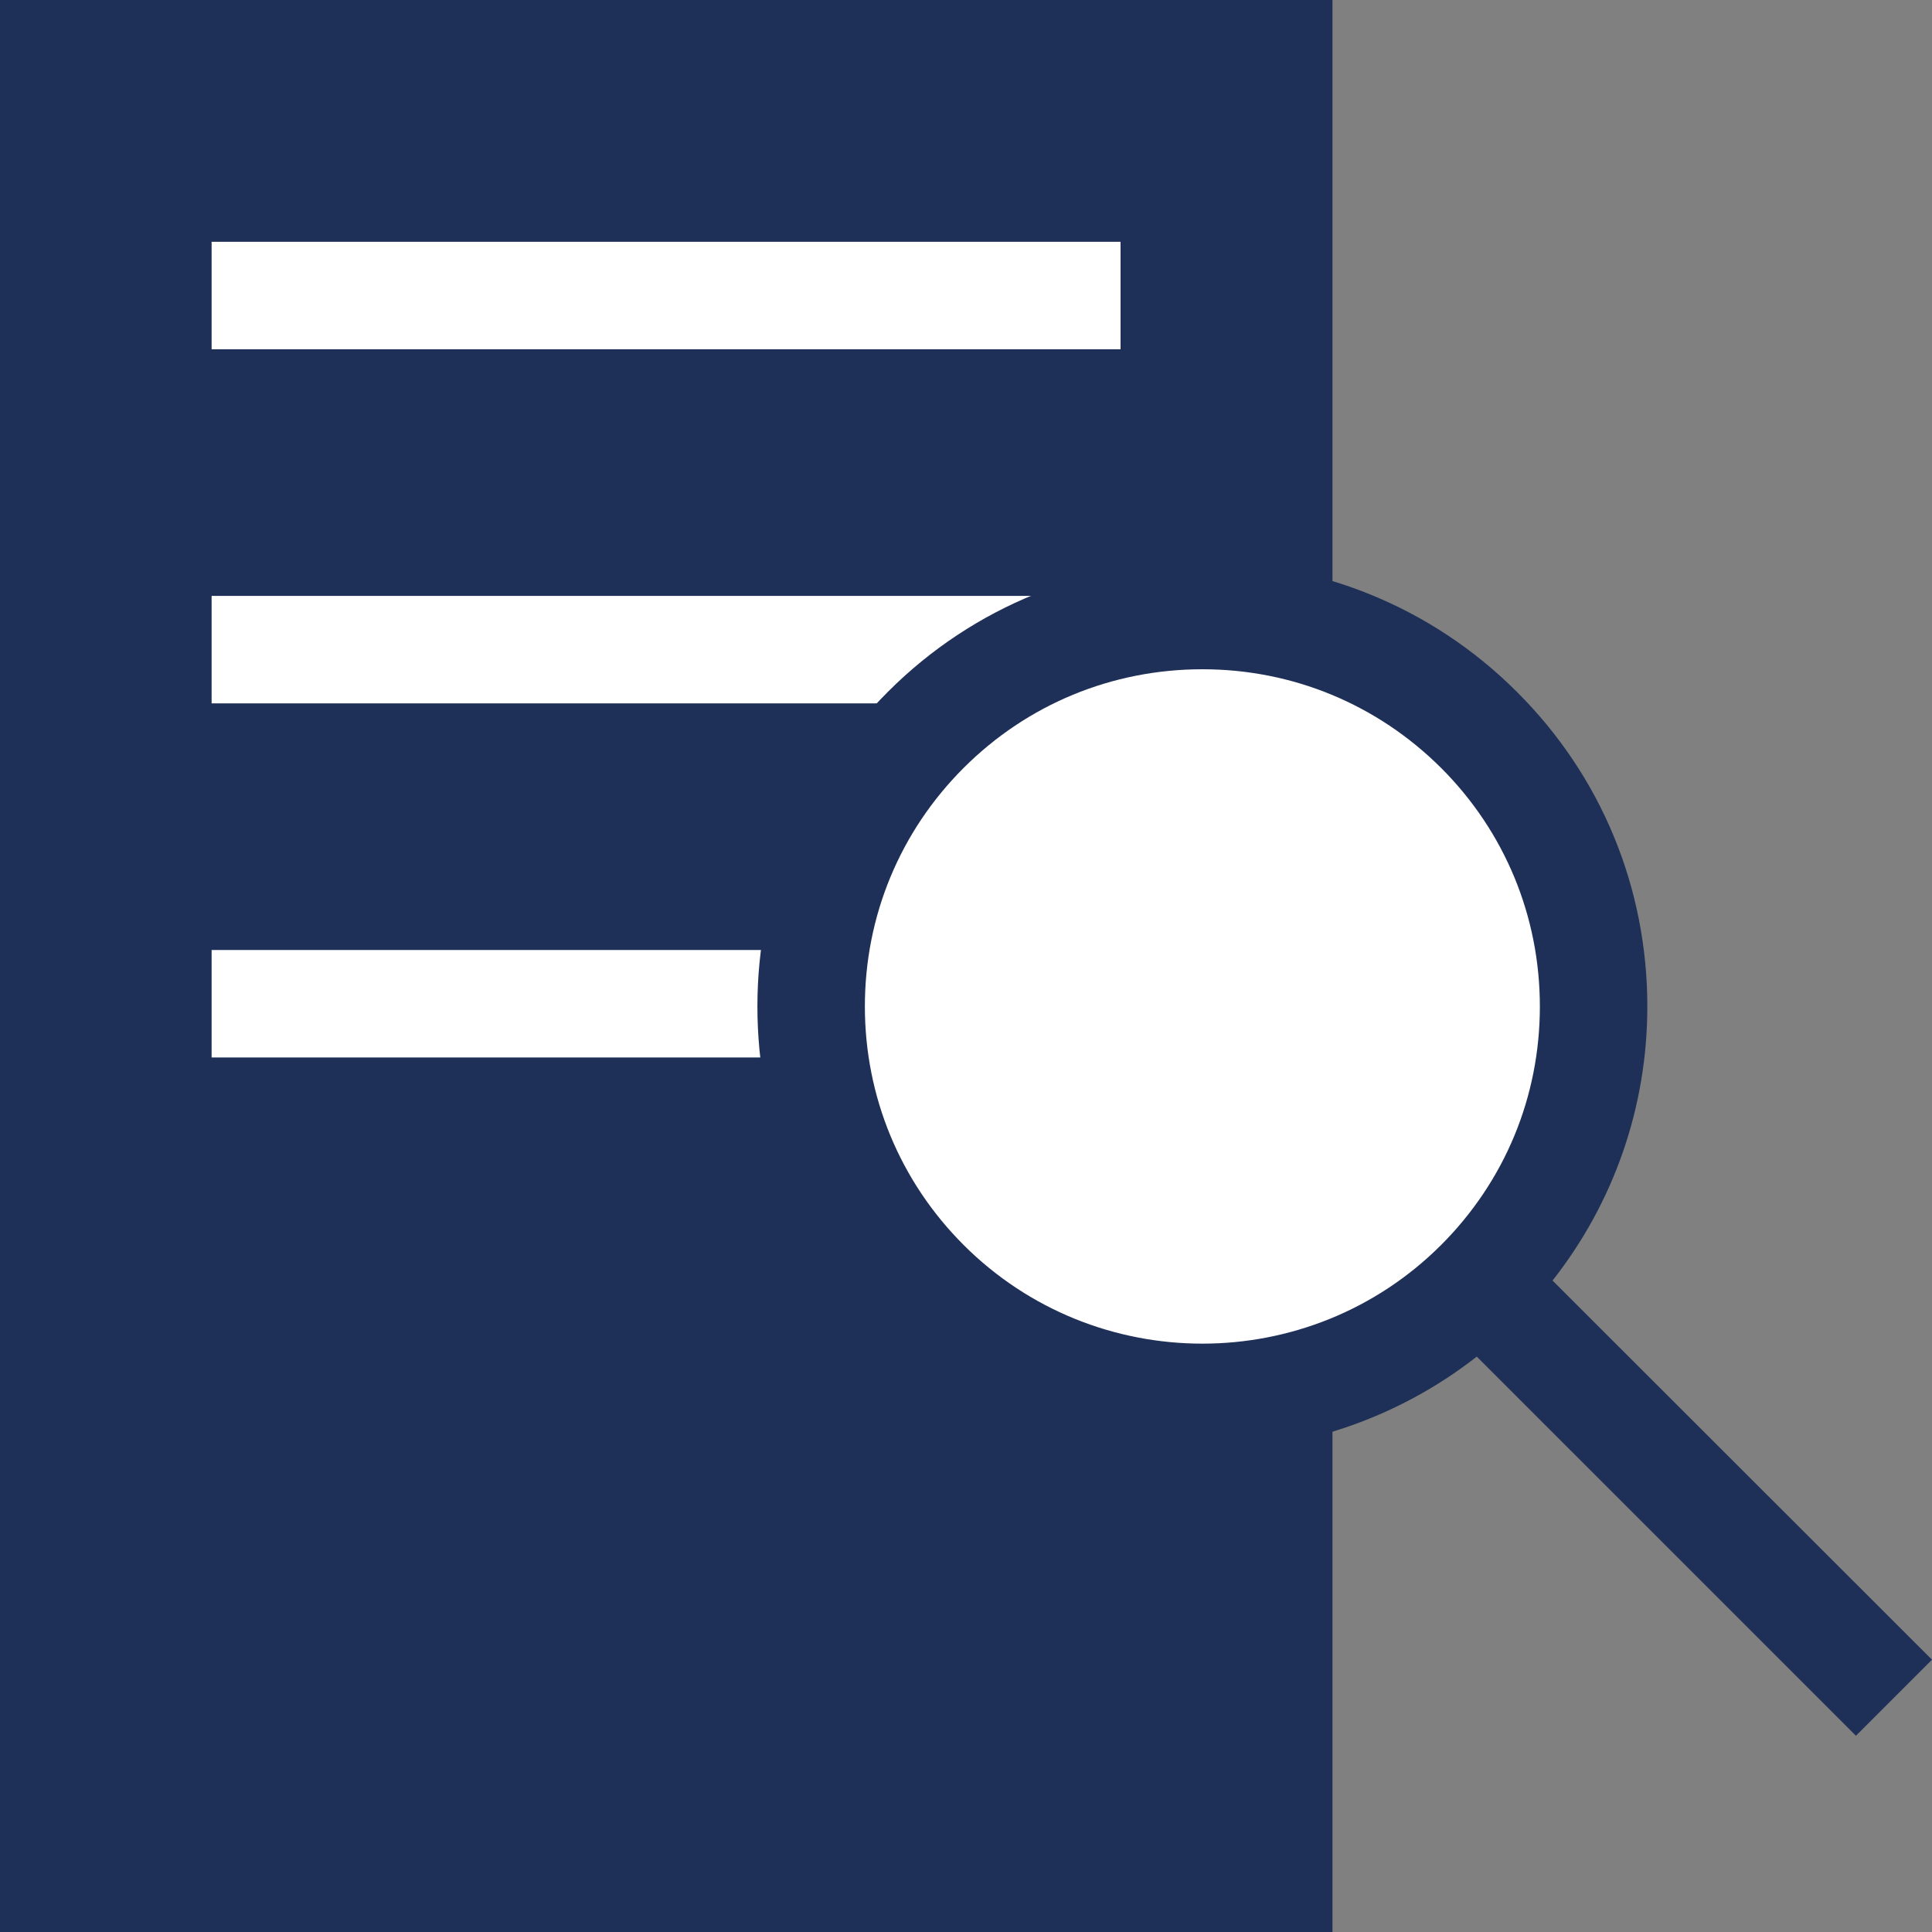
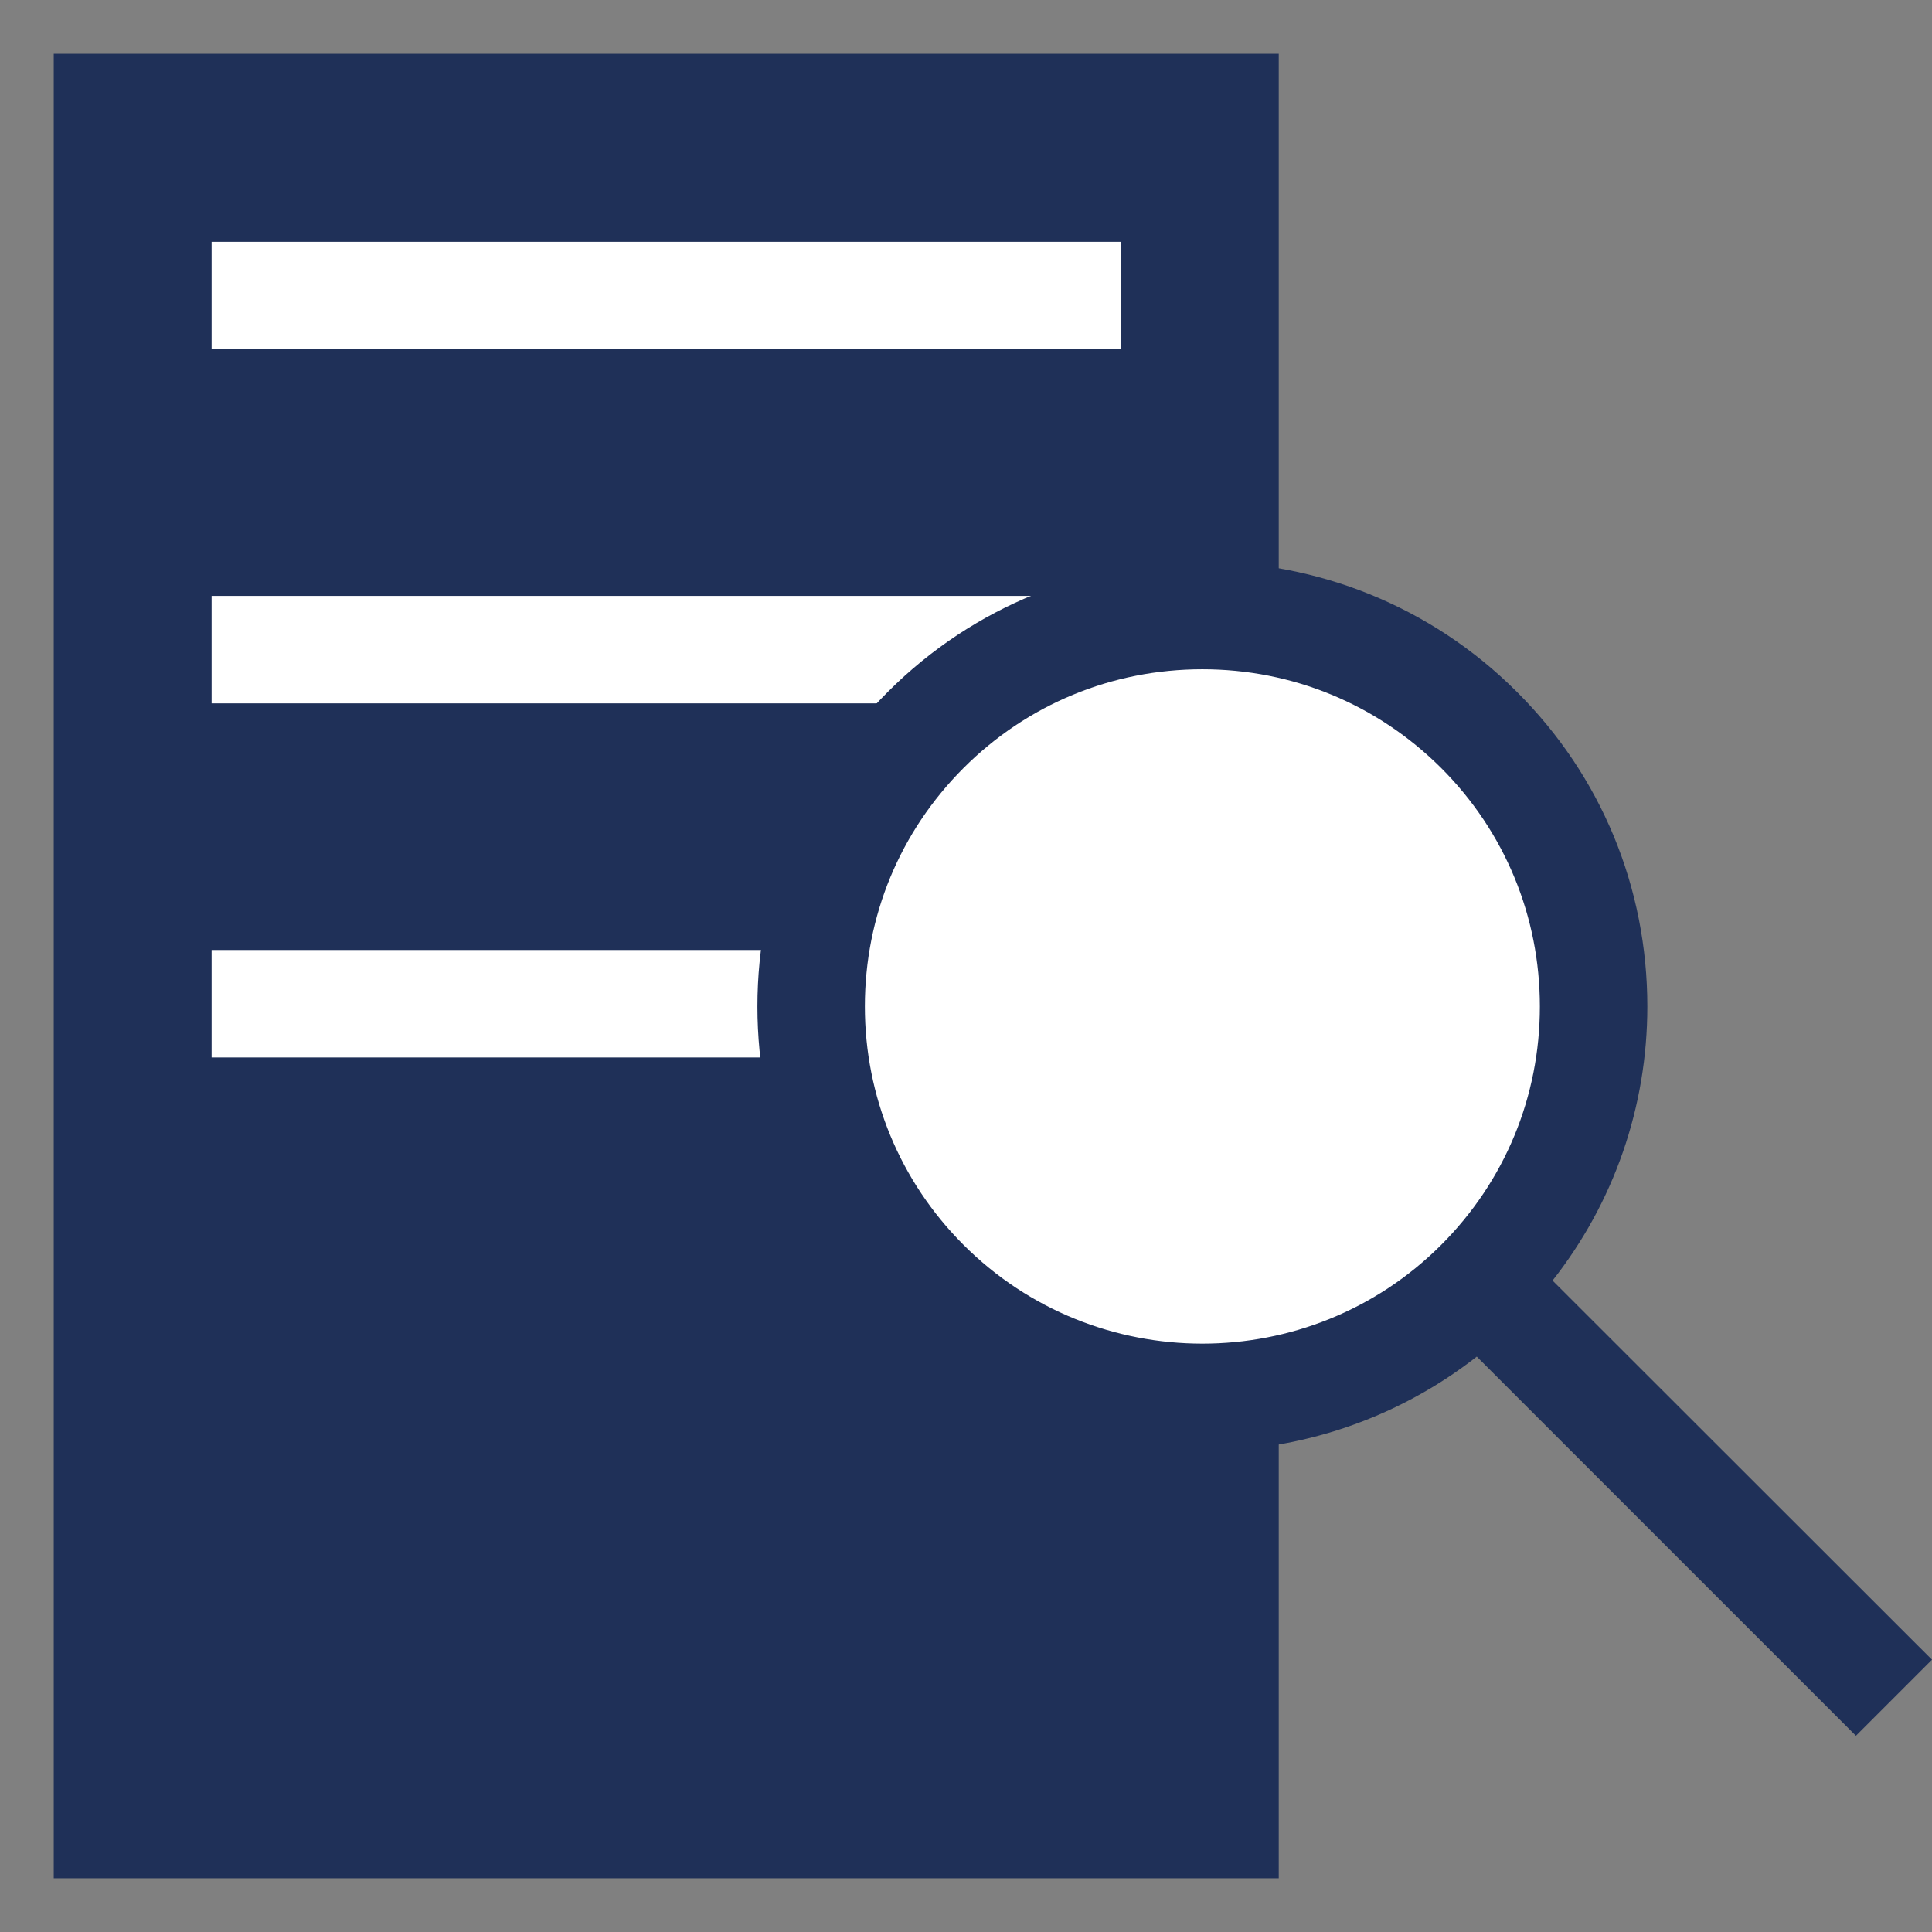
<svg xmlns="http://www.w3.org/2000/svg" version="1.1" x="0px" y="0px" width="64px" height="64px" viewBox="0 0 64 64" style="enable-background:new 0 0 64 64;" xml:space="preserve">
  <rect x="0" y="0" width="64" height="64" fill="#808080" stroke="none" />
  <style type="text/css">
	.st0{fill:#1F3058;}
	.st1{fill:#FFFFFF;}
	.st2{fill-rule:evenodd;clip-rule:evenodd;fill:#1F3058;}
	.st3{clip-path:url(#SVGID_2_);}
	.st4{fill:#002C5C;}
	.st5{clip-path:url(#SVGID_4_);}
	.st6{clip-path:url(#SVGID_6_);}
	.st7{fill:#1F3058;stroke:#1F3058;stroke-miterlimit:10;}
	.st8{display:none;}
	.st9{display:inline;}
	.st10{fill:none;stroke:#B2B2B2;stroke-width:0.2;stroke-miterlimit:10;}
</style>
  <g id="Layer_1">
    <g>
      <g>
        <rect x="1.78" y="1.78" class="st0" width="40.58" height="60.44" />
-         <path class="st0" d="M44.14,64H0V0h44.14V64z M3.56,60.44h37.03V3.56H3.56V60.44z" />
+         <path class="st0" d="M44.14,64H0h44.14V64z M3.56,60.44h37.03V3.56H3.56V60.44z" />
      </g>
      <g>
        <g>
          <g>
            <g>
              <rect x="7.01" y="8.01" class="st1" width="30.11" height="3.56" />
            </g>
          </g>
        </g>
        <g>
          <g>
            <g>
              <rect x="7.01" y="19.74" class="st1" width="30.11" height="3.56" />
            </g>
          </g>
        </g>
        <g>
          <g>
            <g>
              <rect x="7.01" y="31.47" class="st1" width="30.11" height="3.56" />
            </g>
          </g>
        </g>
      </g>
      <g>
        <ellipse class="st1" cx="39.83" cy="33.33" rx="12.96" ry="12.96" />
        <g>
          <line class="st1" x1="49.47" y1="42.97" x2="62.74" y2="56.24" />
          <path class="st0" d="M64,54.98L51.43,42.42c2.03-2.58,3.14-5.75,3.14-9.08c0-3.94-1.53-7.64-4.32-10.42      c-5.75-5.75-15.1-5.75-20.84,0c-2.78,2.78-4.32,6.48-4.32,10.42s1.53,7.64,4.32,10.42c2.87,2.87,6.65,4.31,10.42,4.31      c3.21,0,6.43-1.05,9.09-3.13L61.48,57.5L64,54.98z M31.92,41.24c-2.11-2.11-3.27-4.92-3.27-7.9c0-2.99,1.16-5.79,3.27-7.9      c2.11-2.11,4.92-3.27,7.91-3.27c2.99,0,5.79,1.16,7.91,3.27c2.11,2.11,3.27,4.92,3.27,7.9c0,2.99-1.16,5.79-3.27,7.9      C43.38,45.6,36.28,45.6,31.92,41.24z" />
        </g>
      </g>
    </g>
  </g>
  <g id="BG" class="st8">
    <g class="st9">
      <line class="st10" x1="15.67" y1="62.66" x2="15.67" y2="204.39" />
      <line class="st10" x1="39.29" y1="62.66" x2="39.29" y2="204.39" />
      <line class="st10" x1="3.86" y1="62.66" x2="3.86" y2="204.39" />
      <line class="st10" x1="27.48" y1="62.66" x2="27.48" y2="204.39" />
      <line class="st10" x1="51.1" y1="62.66" x2="-90.63" y2="62.66" />
      <g>
        <line class="st10" x1="-90.63" y1="62.66" x2="51.1" y2="204.39" />
        <line class="st10" x1="-67.01" y1="62.66" x2="51.1" y2="180.77" />
        <line class="st10" x1="-43.39" y1="62.66" x2="51.1" y2="157.15" />
        <line class="st10" x1="-19.77" y1="62.66" x2="51.1" y2="133.53" />
        <line class="st10" x1="3.86" y1="62.66" x2="51.1" y2="109.91" />
        <line class="st10" x1="27.48" y1="62.66" x2="51.1" y2="86.28" />
      </g>
      <g>
        <polyline class="st10" points="-90.63,204.39 51.1,62.66 51.1,204.39    " />
        <line class="st10" x1="27.48" y1="62.66" x2="-90.63" y2="180.77" />
        <line class="st10" x1="3.86" y1="62.66" x2="-90.63" y2="157.15" />
      </g>
    </g>
    <g class="st9">
      <line class="st10" x1="15.67" y1="-127.43" x2="15.67" y2="14.31" />
-       <line class="st10" x1="39.29" y1="-127.43" x2="39.29" y2="14.31" />
      <line class="st10" x1="3.86" y1="-127.43" x2="3.86" y2="14.31" />
      <line class="st10" x1="27.48" y1="-127.43" x2="27.48" y2="14.31" />
      <line class="st10" x1="51.1" y1="14.31" x2="-90.63" y2="14.31" />
      <line class="st10" x1="51.1" y1="2.5" x2="-90.63" y2="2.5" />
      <g>
        <line class="st10" x1="-90.63" y1="-127.43" x2="51.1" y2="14.31" />
-         <line class="st10" x1="-90.63" y1="-103.8" x2="27.48" y2="14.31" />
        <line class="st10" x1="-90.63" y1="-80.18" x2="3.86" y2="14.31" />
      </g>
      <g>
        <polyline class="st10" points="-90.63,14.31 51.1,-127.43 51.1,14.31    " />
        <line class="st10" x1="51.1" y1="-103.8" x2="-67.01" y2="14.31" />
        <line class="st10" x1="51.1" y1="-80.18" x2="-43.39" y2="14.31" />
        <line class="st10" x1="51.1" y1="-56.56" x2="-19.77" y2="14.31" />
        <line class="st10" x1="51.1" y1="-32.94" x2="3.86" y2="14.31" />
        <line class="st10" x1="51.1" y1="-9.32" x2="27.48" y2="14.31" />
      </g>
    </g>
  </g>
</svg>